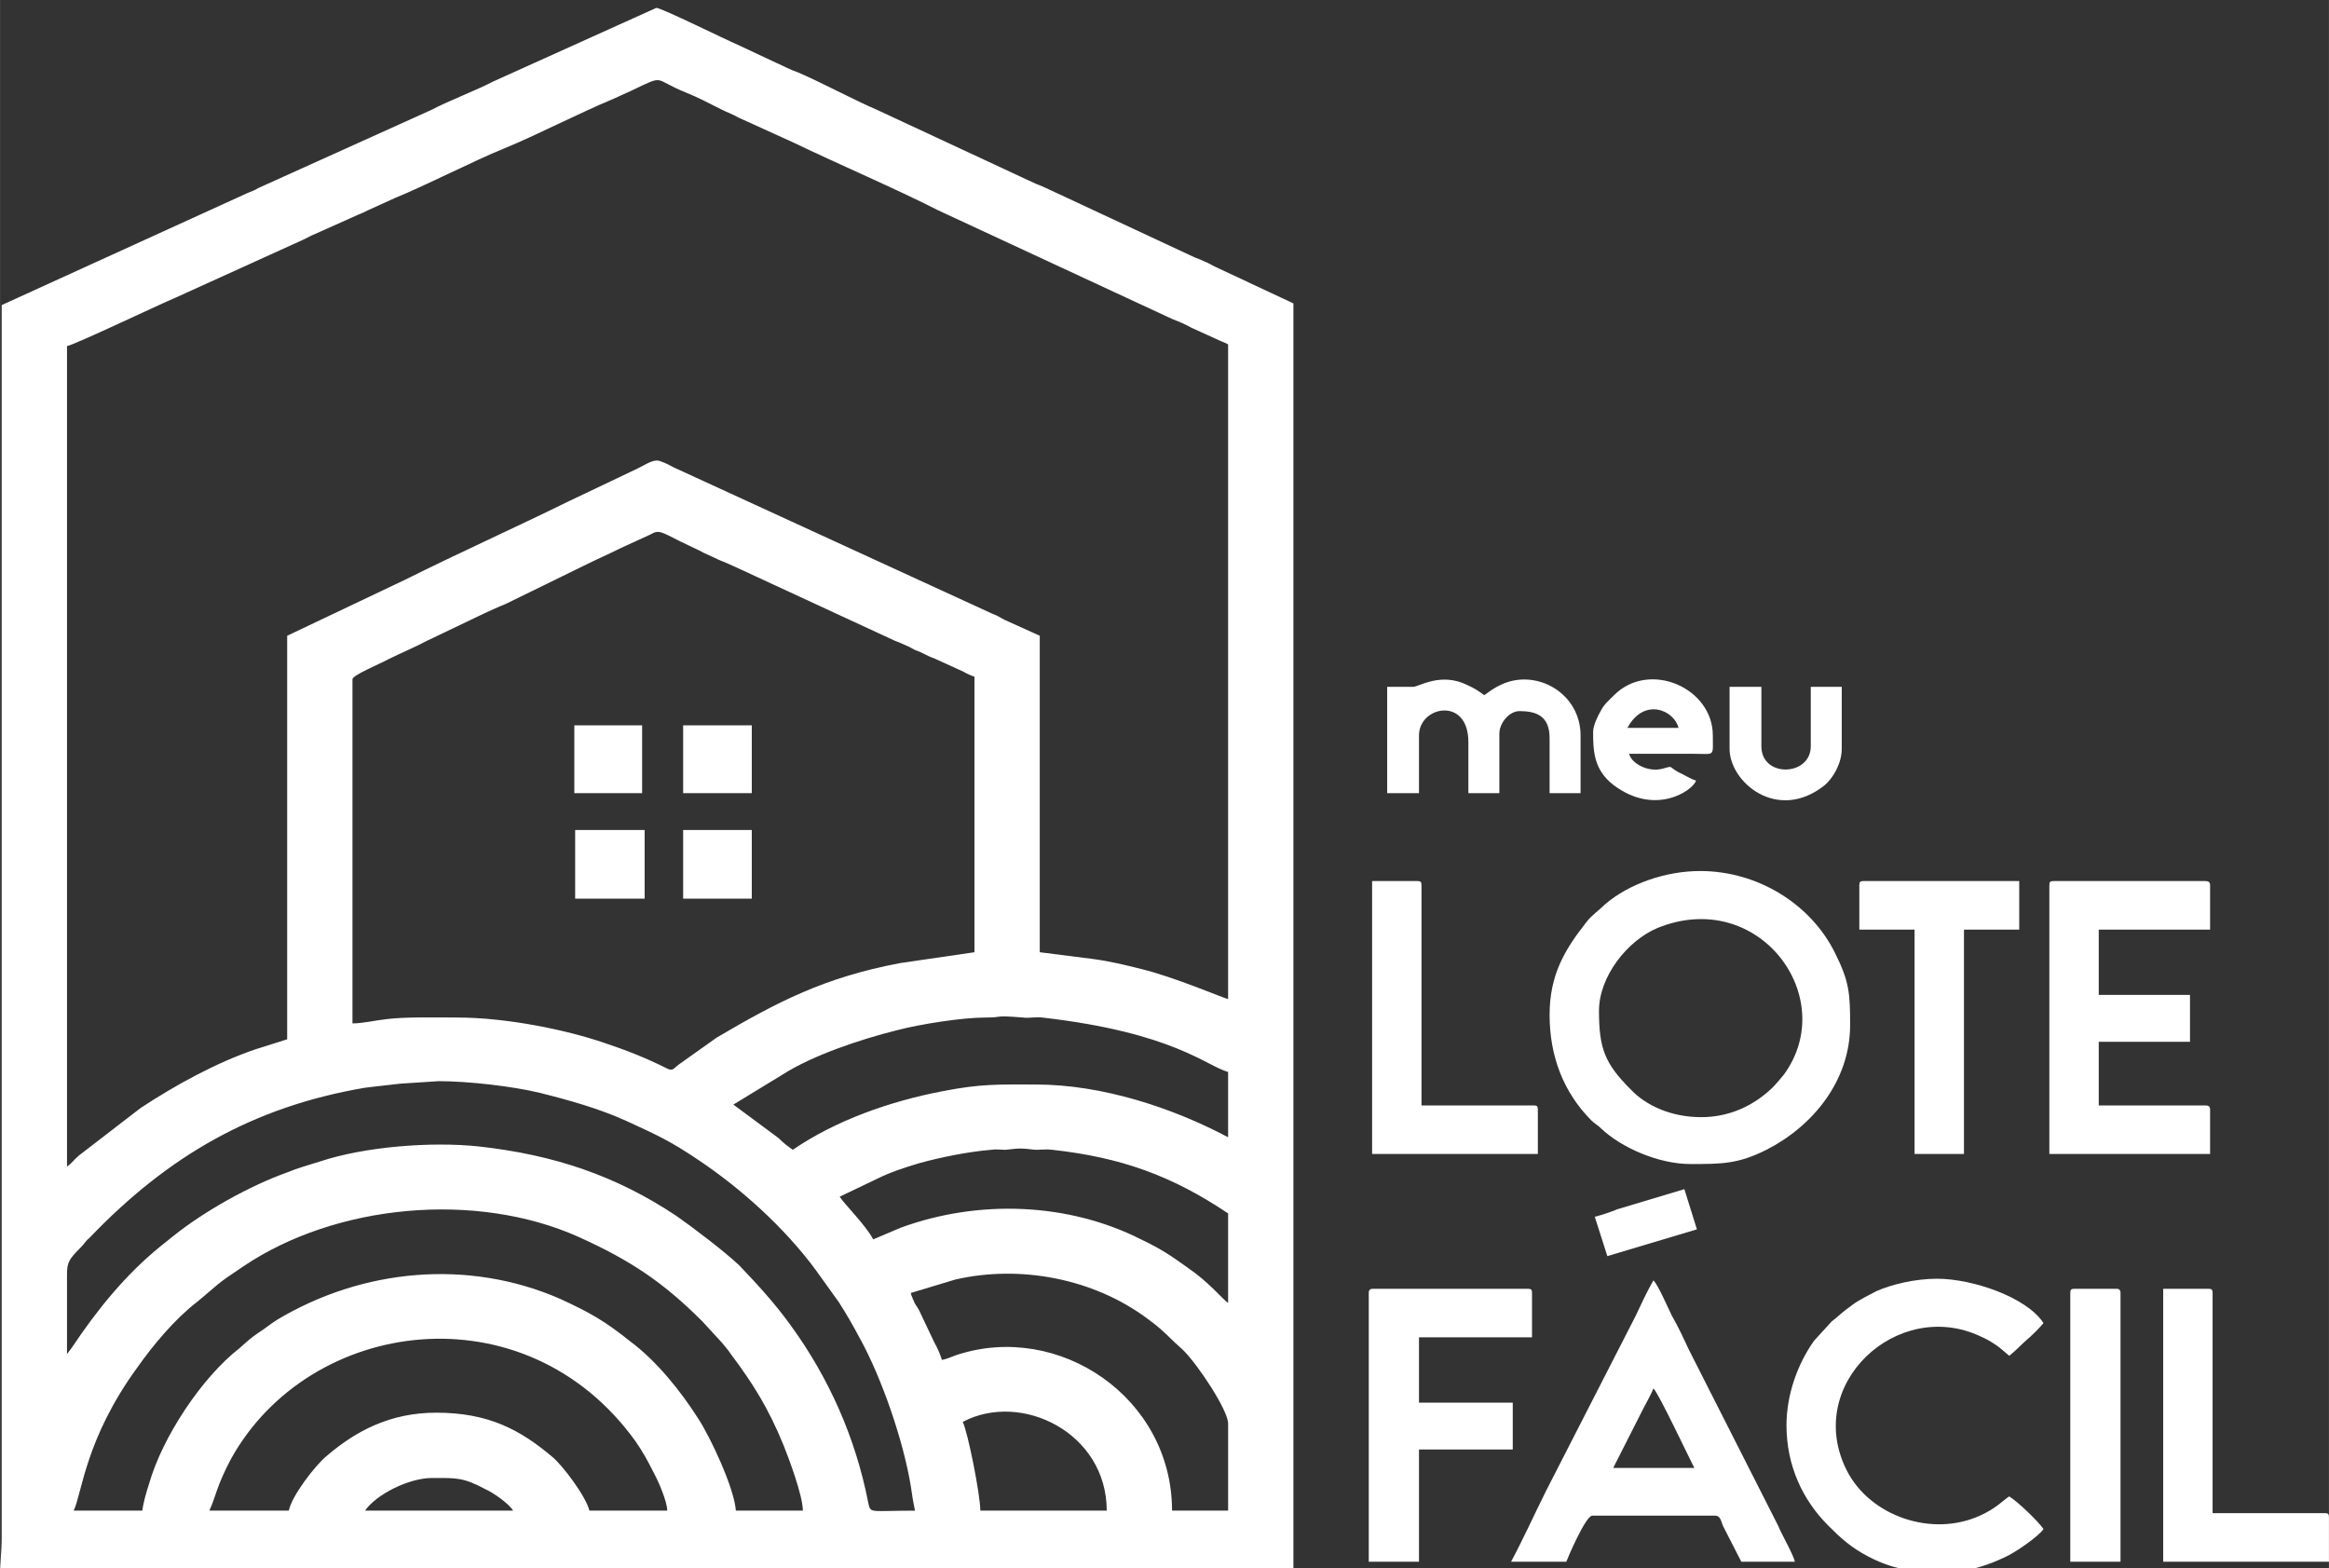
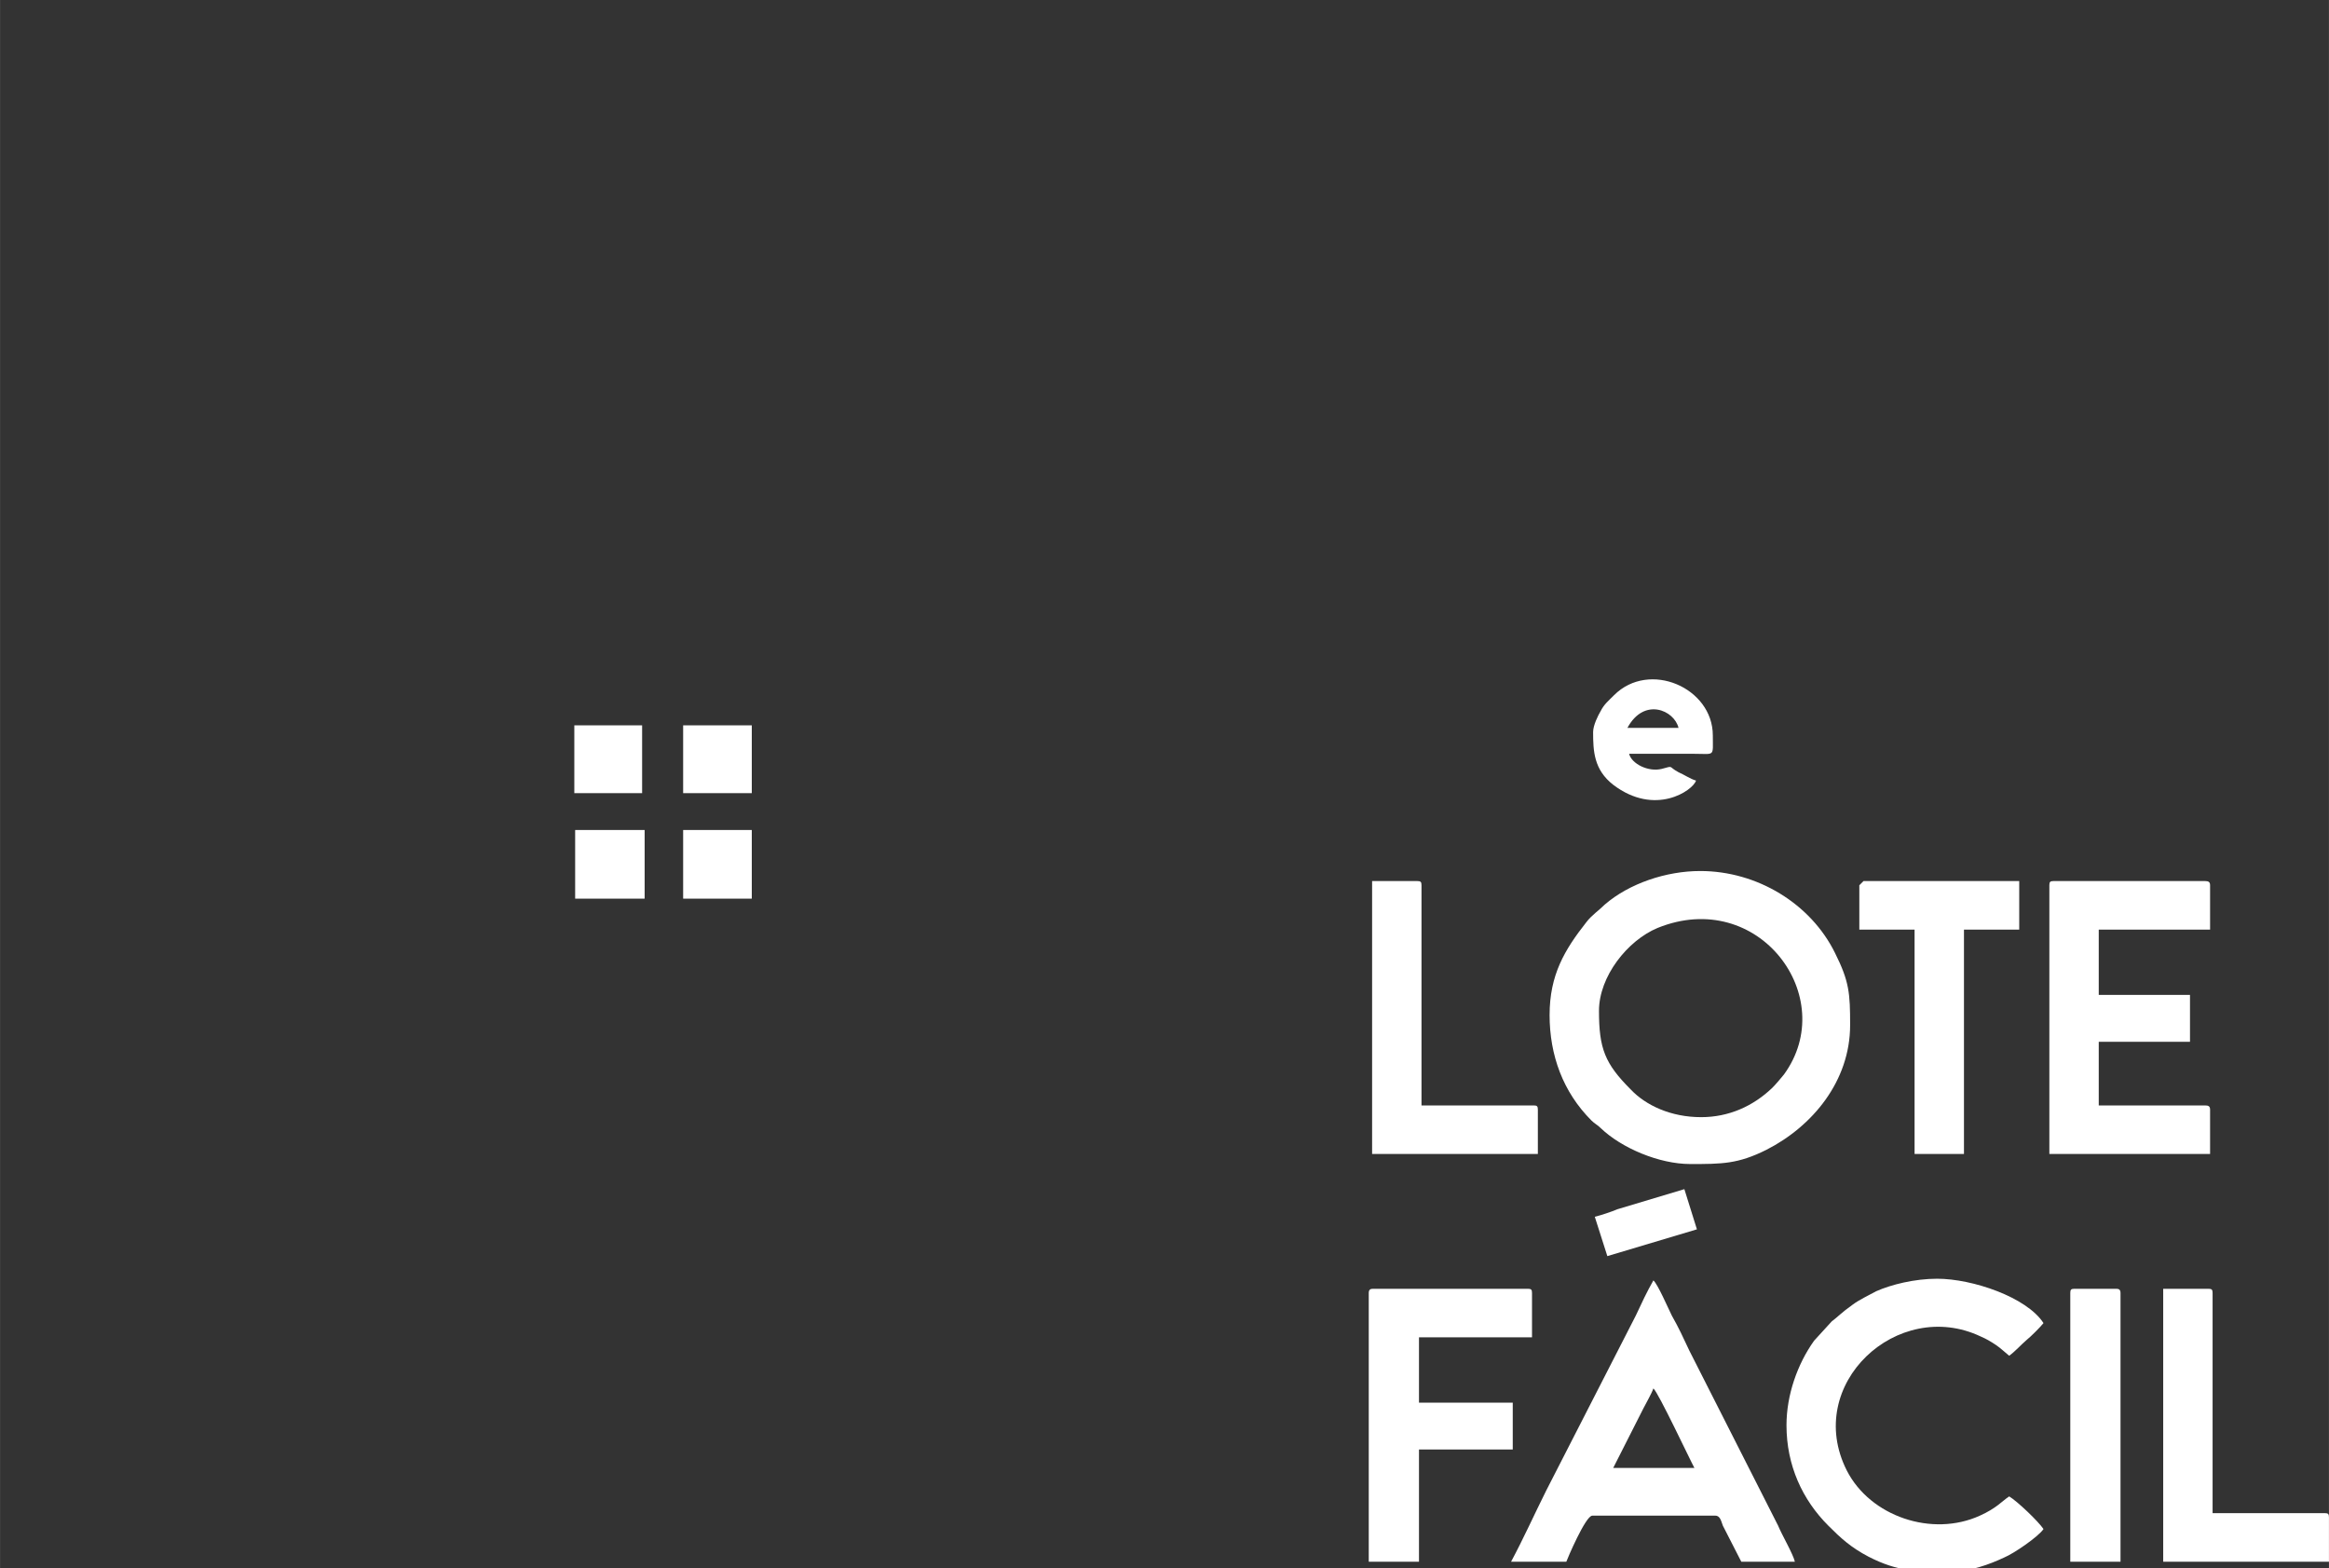
<svg xmlns="http://www.w3.org/2000/svg" xml:space="preserve" width="21.167mm" height="14.25mm" version="1.1" style="shape-rendering:geometricPrecision; text-rendering:geometricPrecision; image-rendering:optimizeQuality; fill-rule:evenodd; clip-rule:evenodd" viewBox="0 0 211666 142502">
  <rect x="0" y="0" width="211666" height="142502" fill="#333333" stroke="none" />
  <defs>
    <style type="text/css">
   
    .fil0 {fill:white}
   
  </style>
  </defs>
  <g id="Camada_x0020_1">
    <g id="_2776680027008">
-       <path class="fil0" d="M39259 134318c2131,0 2815,-76 4794,989 837,380 2130,1293 2587,1978l-13467 0c989,-1446 3956,-2967 6086,-2967zm48238 -5098c5326,-2815 13086,989 13086,8065l-11489 0c0,-1446 -1141,-7152 -1597,-8065zm-61248 8065l-7228 0c609,-1294 609,-2130 1978,-4717 7152,-12858 26706,-15521 36749,-1598 685,989 1141,1826 1674,2891 380,685 1217,2587 1217,3424l-7076 0c-304,-1294 -2435,-4109 -3348,-4869 -2967,-2511 -5858,-4033 -10575,-4033 -4185,0 -7304,1674 -9891,3880 -1065,837 -3272,3728 -3500,5022zm56530 -19782l4033 -1217c5934,-1370 12630,-76 17499,3576 837,608 1446,1141 2207,1902 380,380 684,608 1065,989 1293,1293 4032,5402 4032,6619l0 7913 -5097 0c0,-10271 -10272,-17195 -19554,-14152 -456,152 -913,381 -1369,457 -77,-381 -457,-1218 -685,-1598l-1370 -2891c-152,-304 -304,-457 -456,-761 0,-76 -152,-304 -152,-380 -76,-153 -153,-381 -153,-457zm-69845 19782l-6239 0c761,-1598 1066,-6543 5783,-13010 1445,-2055 3424,-4413 5402,-5935 2130,-1750 1521,-1446 4260,-3272 8370,-5630 21076,-6847 30434,-2662 4717,2130 7685,4108 11261,7684l1749 1902c305,380 533,609 837,1065 2055,2739 3424,4946 4794,8293 456,1142 1750,4565 1750,5935l-6087 0c-152,-2054 -2283,-6619 -3424,-8369 -1598,-2511 -3804,-5250 -6163,-7000 -2282,-1826 -3576,-2587 -6391,-3880 -8369,-3652 -17956,-2739 -25716,1902 -609,380 -1141,837 -1750,1217 -685,457 -1065,837 -1674,1370 -3424,2663 -7000,8065 -8217,12325 -228,685 -533,1750 -609,2435zm63378 -28531l3500 -1674c1065,-533 2435,-989 3728,-1370 1902,-532 4565,-1065 6544,-1217 456,-76 836,0 1293,0 1369,-152 1369,-152 2739,0 533,0 989,-76 1522,0 6239,685 10880,2358 15977,5782l0 8141c-532,-380 -1750,-1902 -3652,-3195 -1597,-1142 -2358,-1674 -4260,-2587 -6620,-3348 -14761,-3652 -21837,-1065l-2510 1065c-609,-1218 -2739,-3348 -3044,-3880zm-70225 14303c0,-2434 0,-4793 0,-7228 0,-1065 152,-1369 1217,-2434 381,-381 457,-609 837,-913 7076,-7381 14760,-11869 24956,-13619 1141,-153 2054,-229 3271,-381l3500 -228c2663,0 6695,456 9206,1065 2739,685 5402,1446 7761,2511 2815,1293 4032,1826 6619,3576 3880,2587 7837,6163 10652,9967l2130 2967c685,1065 1294,2130 1902,3272 1979,3576 3957,9282 4641,13466 77,609 229,1522 381,2207 -4185,0 -4033,304 -4261,-761 -1141,-5858 -3576,-11336 -7076,-16130 -1369,-1902 -2967,-3652 -4641,-5402 -1369,-1293 -4184,-3423 -5706,-4489 -5478,-3652 -11108,-5554 -17956,-6315 -4261,-456 -10347,0 -14456,1370 -989,304 -2054,609 -2967,989 -3424,1217 -7609,3576 -10348,5782 -380,305 -760,609 -1141,913 -3195,2587 -5782,5783 -8065,9207l-456 608zm65965 -18564c-533,-381 -837,-609 -1294,-1065l-4108 -3044 4489 -2739c2739,-1750 7075,-3195 10423,-4032 2054,-533 5859,-1141 7989,-1141 1750,0 609,-229 3424,0 532,76 1141,-76 1750,0 11945,1369 14912,4412 16890,4945l0 5935c-5021,-2663 -11412,-4794 -17499,-4794 -3424,0 -4945,-76 -8445,609 -4794,913 -9739,2663 -13619,5326zm-30510 -12021c-1902,0 -4717,-76 -6467,152 -533,76 -1141,152 -1522,228 -609,76 -913,152 -1522,152l0 -31270c0,-381 2435,-1370 3272,-1826 1217,-609 2359,-1065 3500,-1674l5250 -2511c684,-304 1141,-532 1902,-837l3424 -1674c1217,-608 2358,-1141 3576,-1750 1217,-608 2282,-1065 3499,-1673l2663 -1218c761,-456 989,-228 2663,609 609,304 1142,533 1750,837 533,304 1141,532 1750,837 381,152 533,228 913,380 304,152 533,228 837,381l14304 6619c380,152 609,228 913,380 380,152 609,305 913,457 685,228 1065,532 1750,761l2663 1217c380,228 608,304 989,457l0 25031 -6772 989c-6847,1294 -11108,3500 -16662,6772l-3424 2434c-532,381 -532,685 -1217,305 -1826,-913 -3576,-1598 -5630,-2283 -3348,-1141 -8750,-2282 -13315,-2282zm-15445 -34695l0 36673 -2891 913c-3576,1217 -7304,3271 -10424,5326l-5630 4336c-457,381 -609,685 -1065,989l0 -74562c608,-76 8597,-3880 9891,-4412l11564 -5250c305,-152 457,-228 761,-381l4261 -1902c380,-152 533,-228 837,-380l2511 -1141c2815,-1142 7076,-3348 9891,-4489 2815,-1142 6771,-3196 9891,-4489l1673 -761c3196,-1522 1902,-1065 4946,152 1141,457 2130,989 3195,1522 609,304 1066,456 1598,761l5022 2282c4108,1978 9282,4185 13162,6163l21304 9891c608,228 1141,456 1674,761l2510 1141c305,152 609,228 837,380l0 59498c-380,-76 -5021,-2055 -7912,-2739 -1522,-381 -2739,-685 -4413,-913l-4794 -609 0 -28760 -3195 -1445c-457,-228 -609,-381 -1065,-533l-28988 -13314c-457,-229 -685,-381 -1142,-533 -608,-304 -1217,152 -2130,609l-6391 3043c-4793,2359 -10043,4717 -14760,7076l-10728 5097zm-25945 -30053l0 111996c0,1369 -152,2206 -152,3499l117550 0 0 -115647 -7152 -3348c-304,-152 -533,-304 -913,-456 -304,-152 -533,-228 -913,-380l-13543 -6315c-304,-153 -533,-229 -913,-381l-14380 -6695c-2130,-913 -5250,-2587 -7228,-3424 -685,-228 -1217,-533 -1902,-837l-3576 -1674c-913,-380 -6924,-3347 -7380,-3347l-14836 6695c-1598,837 -3881,1674 -5631,2587l-15673 7076c-380,228 -609,304 -989,456l-22369 10195z" />
      <path class="fil0" d="M154603 101526c-2739,0 -5022,-1066 -6391,-2511 -2359,-2359 -2891,-3728 -2891,-7152 0,-3120 2586,-6391 5325,-7532 9207,-3728 16587,6315 11489,13314 -304,381 -761,913 -1065,1218 -1750,1673 -3956,2663 -6467,2663zm-13771 -9283c0,3652 1217,7000 3804,9587 304,304 532,380 837,685 1902,1826 5326,3271 8141,3271 2891,0 4336,0 6923,-1293 4185,-2131 7609,-6239 7609,-11337 0,-2891 -76,-3956 -1370,-6543 -2206,-4489 -7076,-7456 -12249,-7456 -3120,0 -6467,1141 -8674,3043 -532,533 -1217,989 -1674,1598 -1978,2511 -3347,4793 -3347,8445z" />
      <path class="fil0" d="M150266 126177c457,380 3348,6543 3728,7228l-7380 0 2739 -5402c228,-457 761,-1370 913,-1826zm-12934 15749l5021 0c76,-228 1750,-4185 2359,-4185l11184 0c457,0 533,533 685,913l1674 3272 4869 0c-152,-685 -1217,-2511 -1521,-3272l-8065 -15901c-533,-1141 -989,-2130 -1598,-3196 -304,-608 -1294,-2891 -1674,-3195 -609,1065 -1065,2054 -1598,3195l-8141 15902c-1065,2130 -2054,4337 -3195,6467z" />
      <path class="fil0" d="M162363 129524c0,3652 1446,6772 3805,9130 1141,1142 2054,1979 3652,2816 2663,1369 4412,1369 7380,1369 1826,0 3652,-685 4945,-1293 913,-381 3120,-1903 3576,-2587 -456,-685 -2358,-2511 -3119,-2968 -685,457 -1142,1066 -2663,1750 -4337,1979 -9967,76 -12098,-4108 -3956,-7837 4642,-15749 12174,-12174 532,229 913,457 1369,761 457,305 837,685 1218,989 532,-380 1065,-989 1597,-1445 381,-305 1218,-1141 1522,-1522 -1522,-2358 -6467,-4032 -9662,-4032 -2055,0 -4185,532 -5555,1141 -684,380 -1521,761 -2130,1217 -1065,761 -1293,1065 -1902,1522l-1598 1750c-1522,2130 -2511,4945 -2511,7684z" />
      <path class="fil0" d="M186254 80450l0 24423 14608 0 0 -4032c0,-305 -152,-381 -457,-381l-9662 0 0 -5782 8293 0 0 -4261 -8293 0 0 -5934 10119 0 0 -4033c0,-304 -152,-380 -457,-380l-13771 0c-304,0 -380,76 -380,380z" />
      <path class="fil0" d="M124397 117503l0 24423 4565 0 0 -10195 8522 0 0 -4261 -8522 0 0 -5934 10272 0 0 -4033c0,-304 -76,-380 -381,-380l-14075 0c-228,0 -381,76 -381,380z" />
      <path class="fil0" d="M124702 104873l15064 0 0 -4032c0,-305 -76,-381 -380,-381l-10195 0 0 -20010c0,-304 -76,-380 -381,-380l-4108 0 0 24803z" />
      <path class="fil0" d="M196601 141926l15065 0 0 -4032c0,-305 -76,-381 -381,-381l-10195 0 0 -20010c0,-304 -76,-380 -380,-380l-4109 0 0 24803z" />
-       <path class="fil0" d="M168983 80450l0 4033 5021 0 0 20390 4489 0 0 -20390 5022 0 0 -4413 -14152 0c-304,0 -380,76 -380,380z" />
+       <path class="fil0" d="M168983 80450l0 4033 5021 0 0 20390 4489 0 0 -20390 5022 0 0 -4413 -14152 0z" />
      <path class="fil0" d="M188156 117503l0 24423 4565 0 0 -24423c0,-304 -152,-380 -381,-380l-3804 0c-304,0 -380,76 -380,380z" />
-       <path class="fil0" d="M128430 62419l-2359 0 0 9662 2891 0 0 -5250c0,-2663 4489,-3576 4489,609l0 4641 2816 0 0 -5402c0,-989 913,-2054 1826,-2054 1445,0 2739,380 2739,2435l0 5021 2815 0 0 -5250c0,-3804 -3957,-6086 -7152,-4641 -685,305 -1065,609 -1598,989 -533,-380 -837,-608 -1522,-913 -2434,-1217 -4413,153 -4945,153z" />
      <path class="fil0" d="M152549 66147l-4642 0c1522,-2815 4261,-1598 4642,0zm-7761 380c0,1750 76,3424 1826,4793 3804,2891 7228,533 7532,-380 -532,-152 -1065,-533 -1597,-761 -990,-533 -381,-609 -1522,-304 -1217,304 -2739,-457 -2967,-1370l5934 0c1902,0 1674,305 1674,-1674 0,-4336 -5782,-6847 -8978,-3652 -533,533 -913,837 -1217,1446 -229,380 -685,1293 -685,1902z" />
-       <path class="fil0" d="M157190 68049c0,3043 4336,6695 8597,3347 837,-684 1598,-2054 1598,-3347l0 -5630 -2815 0 0 5401c0,2739 -4489,2892 -4489,0l0 -5401 -2891 0 0 5630z" />
      <polygon class="fil0" points="52270,81668 58585,81668 58585,75429 52270,75429 " />
      <polygon class="fil0" points="62085,81668 68323,81668 68323,75429 62085,75429 " />
      <polygon class="fil0" points="62085,72081 68323,72081 68323,65918 62085,65918 " />
      <polygon class="fil0" points="52194,72081 58356,72081 58356,65918 52194,65918 " />
      <path class="fil0" d="M144940 110580l1141 3575 8141 -2434 -1141 -3652 -6087 1826c-532,228 -1445,532 -2054,685z" />
    </g>
  </g>
</svg>